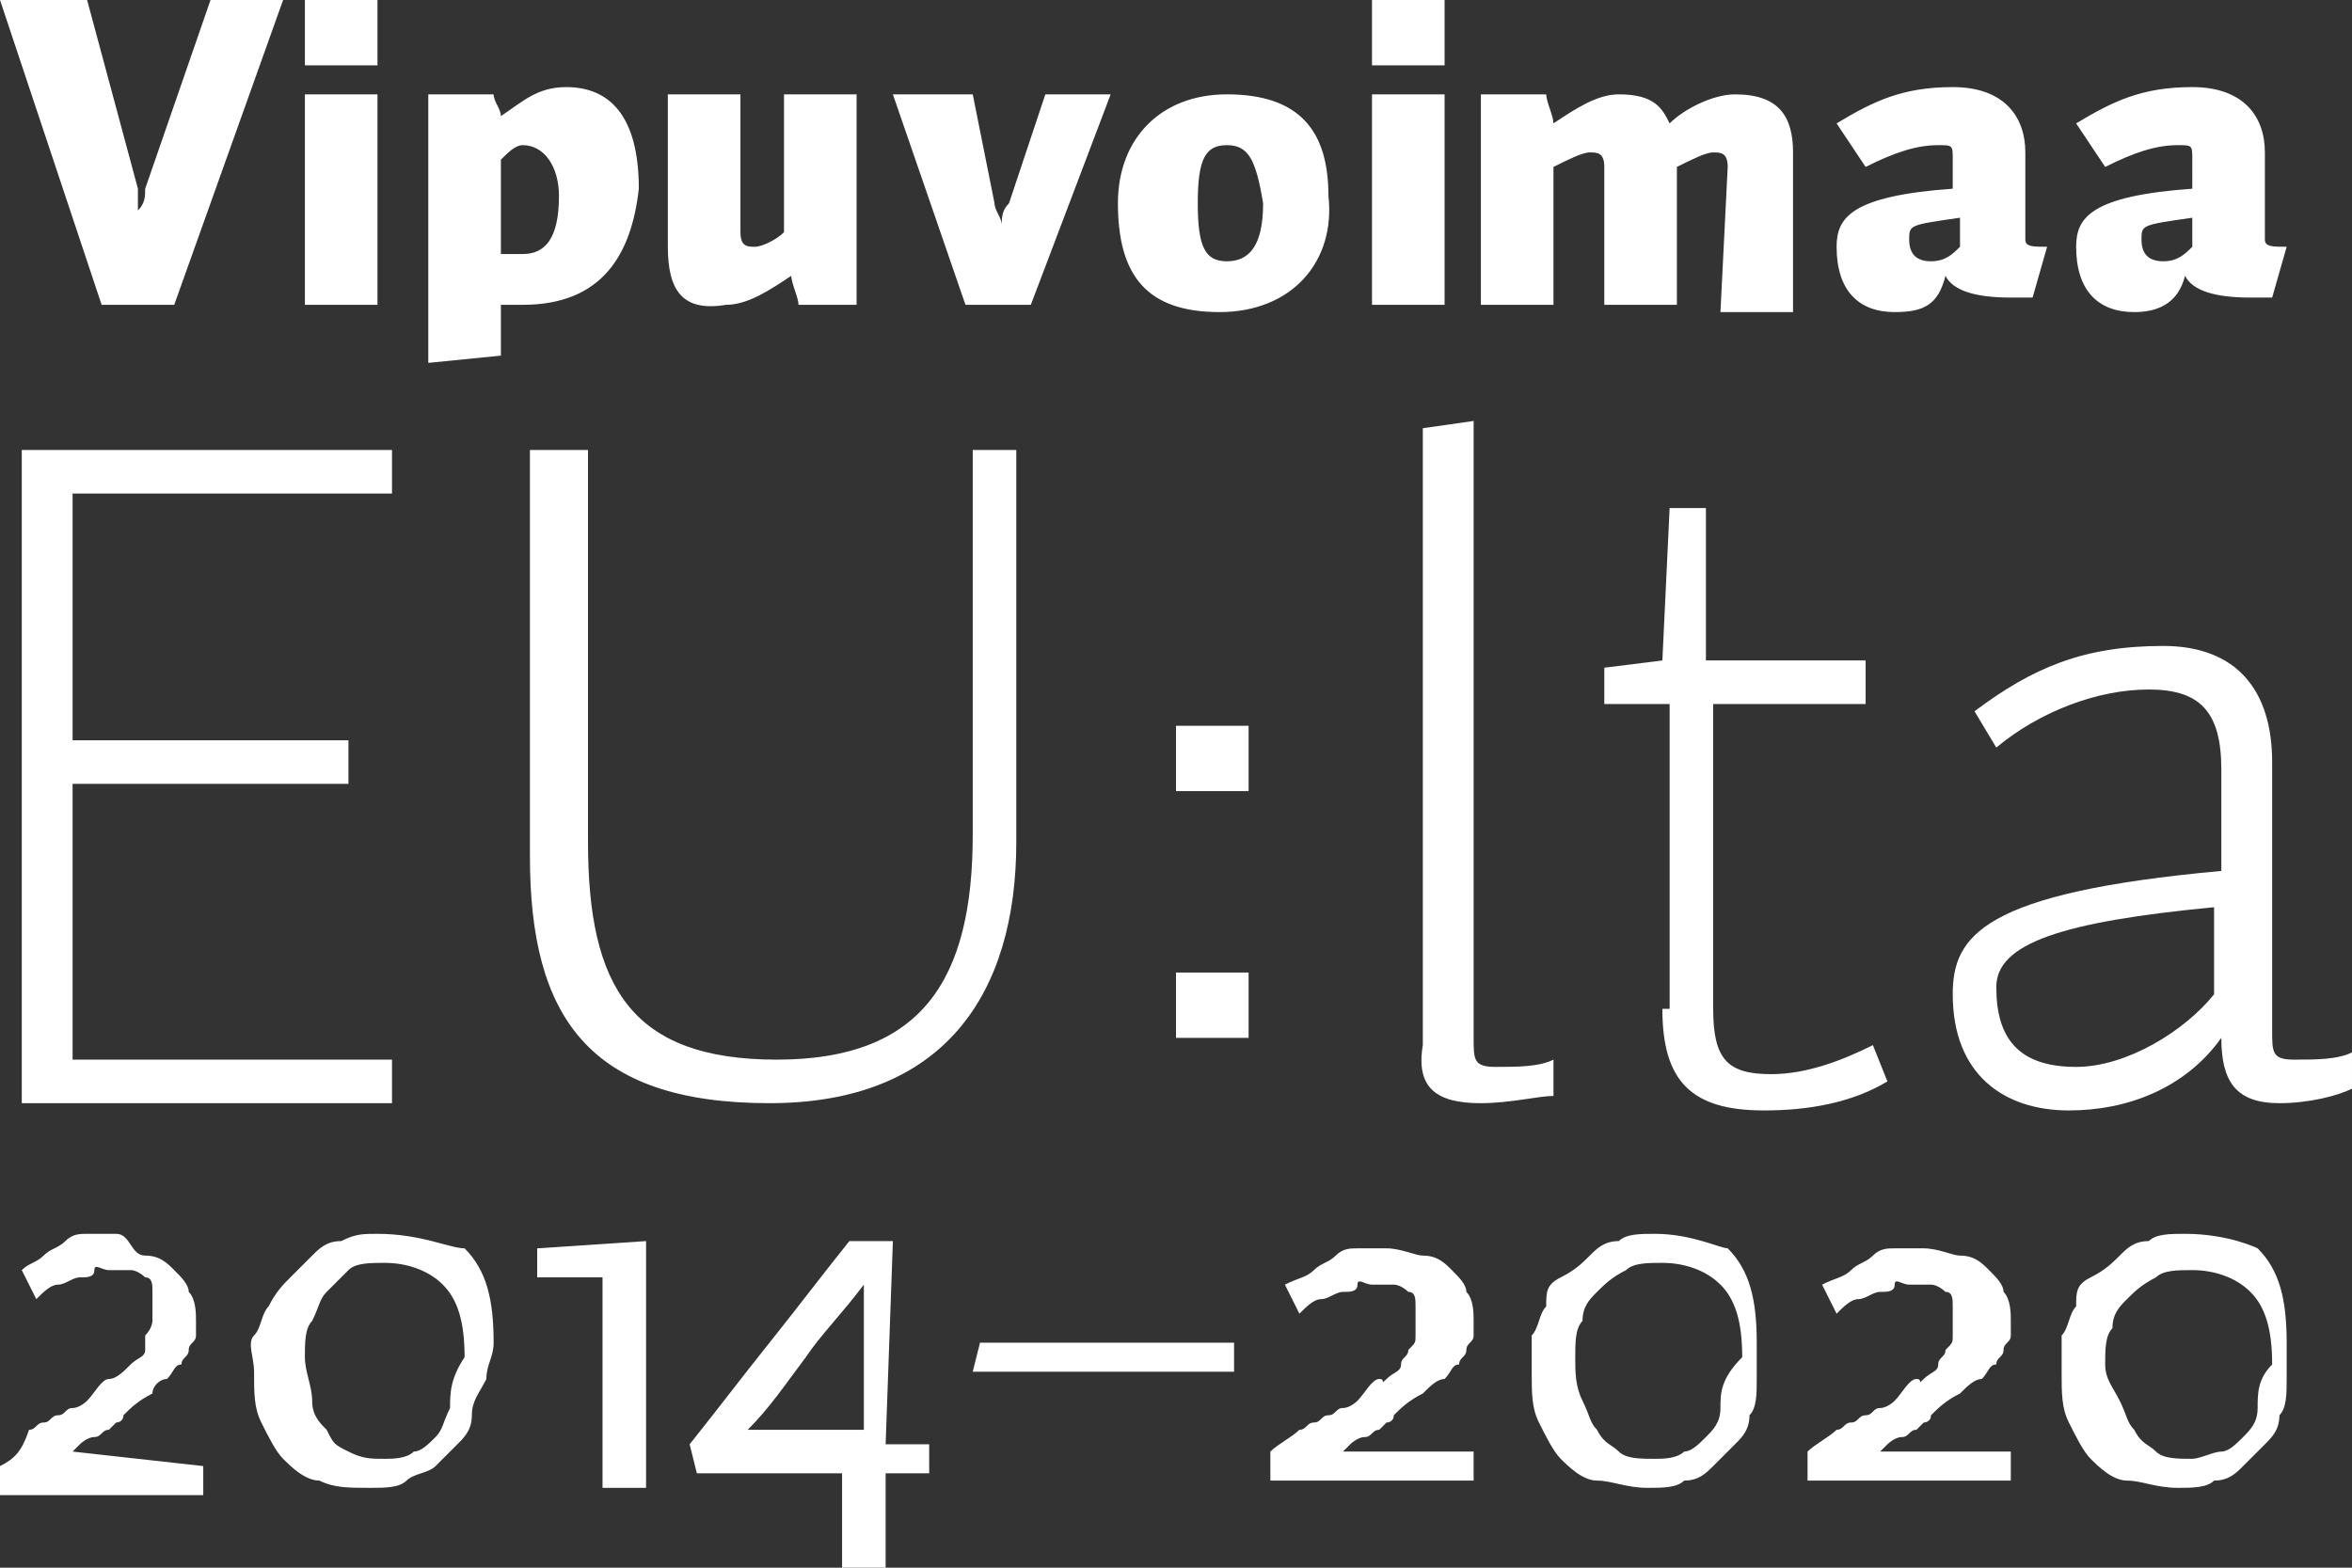
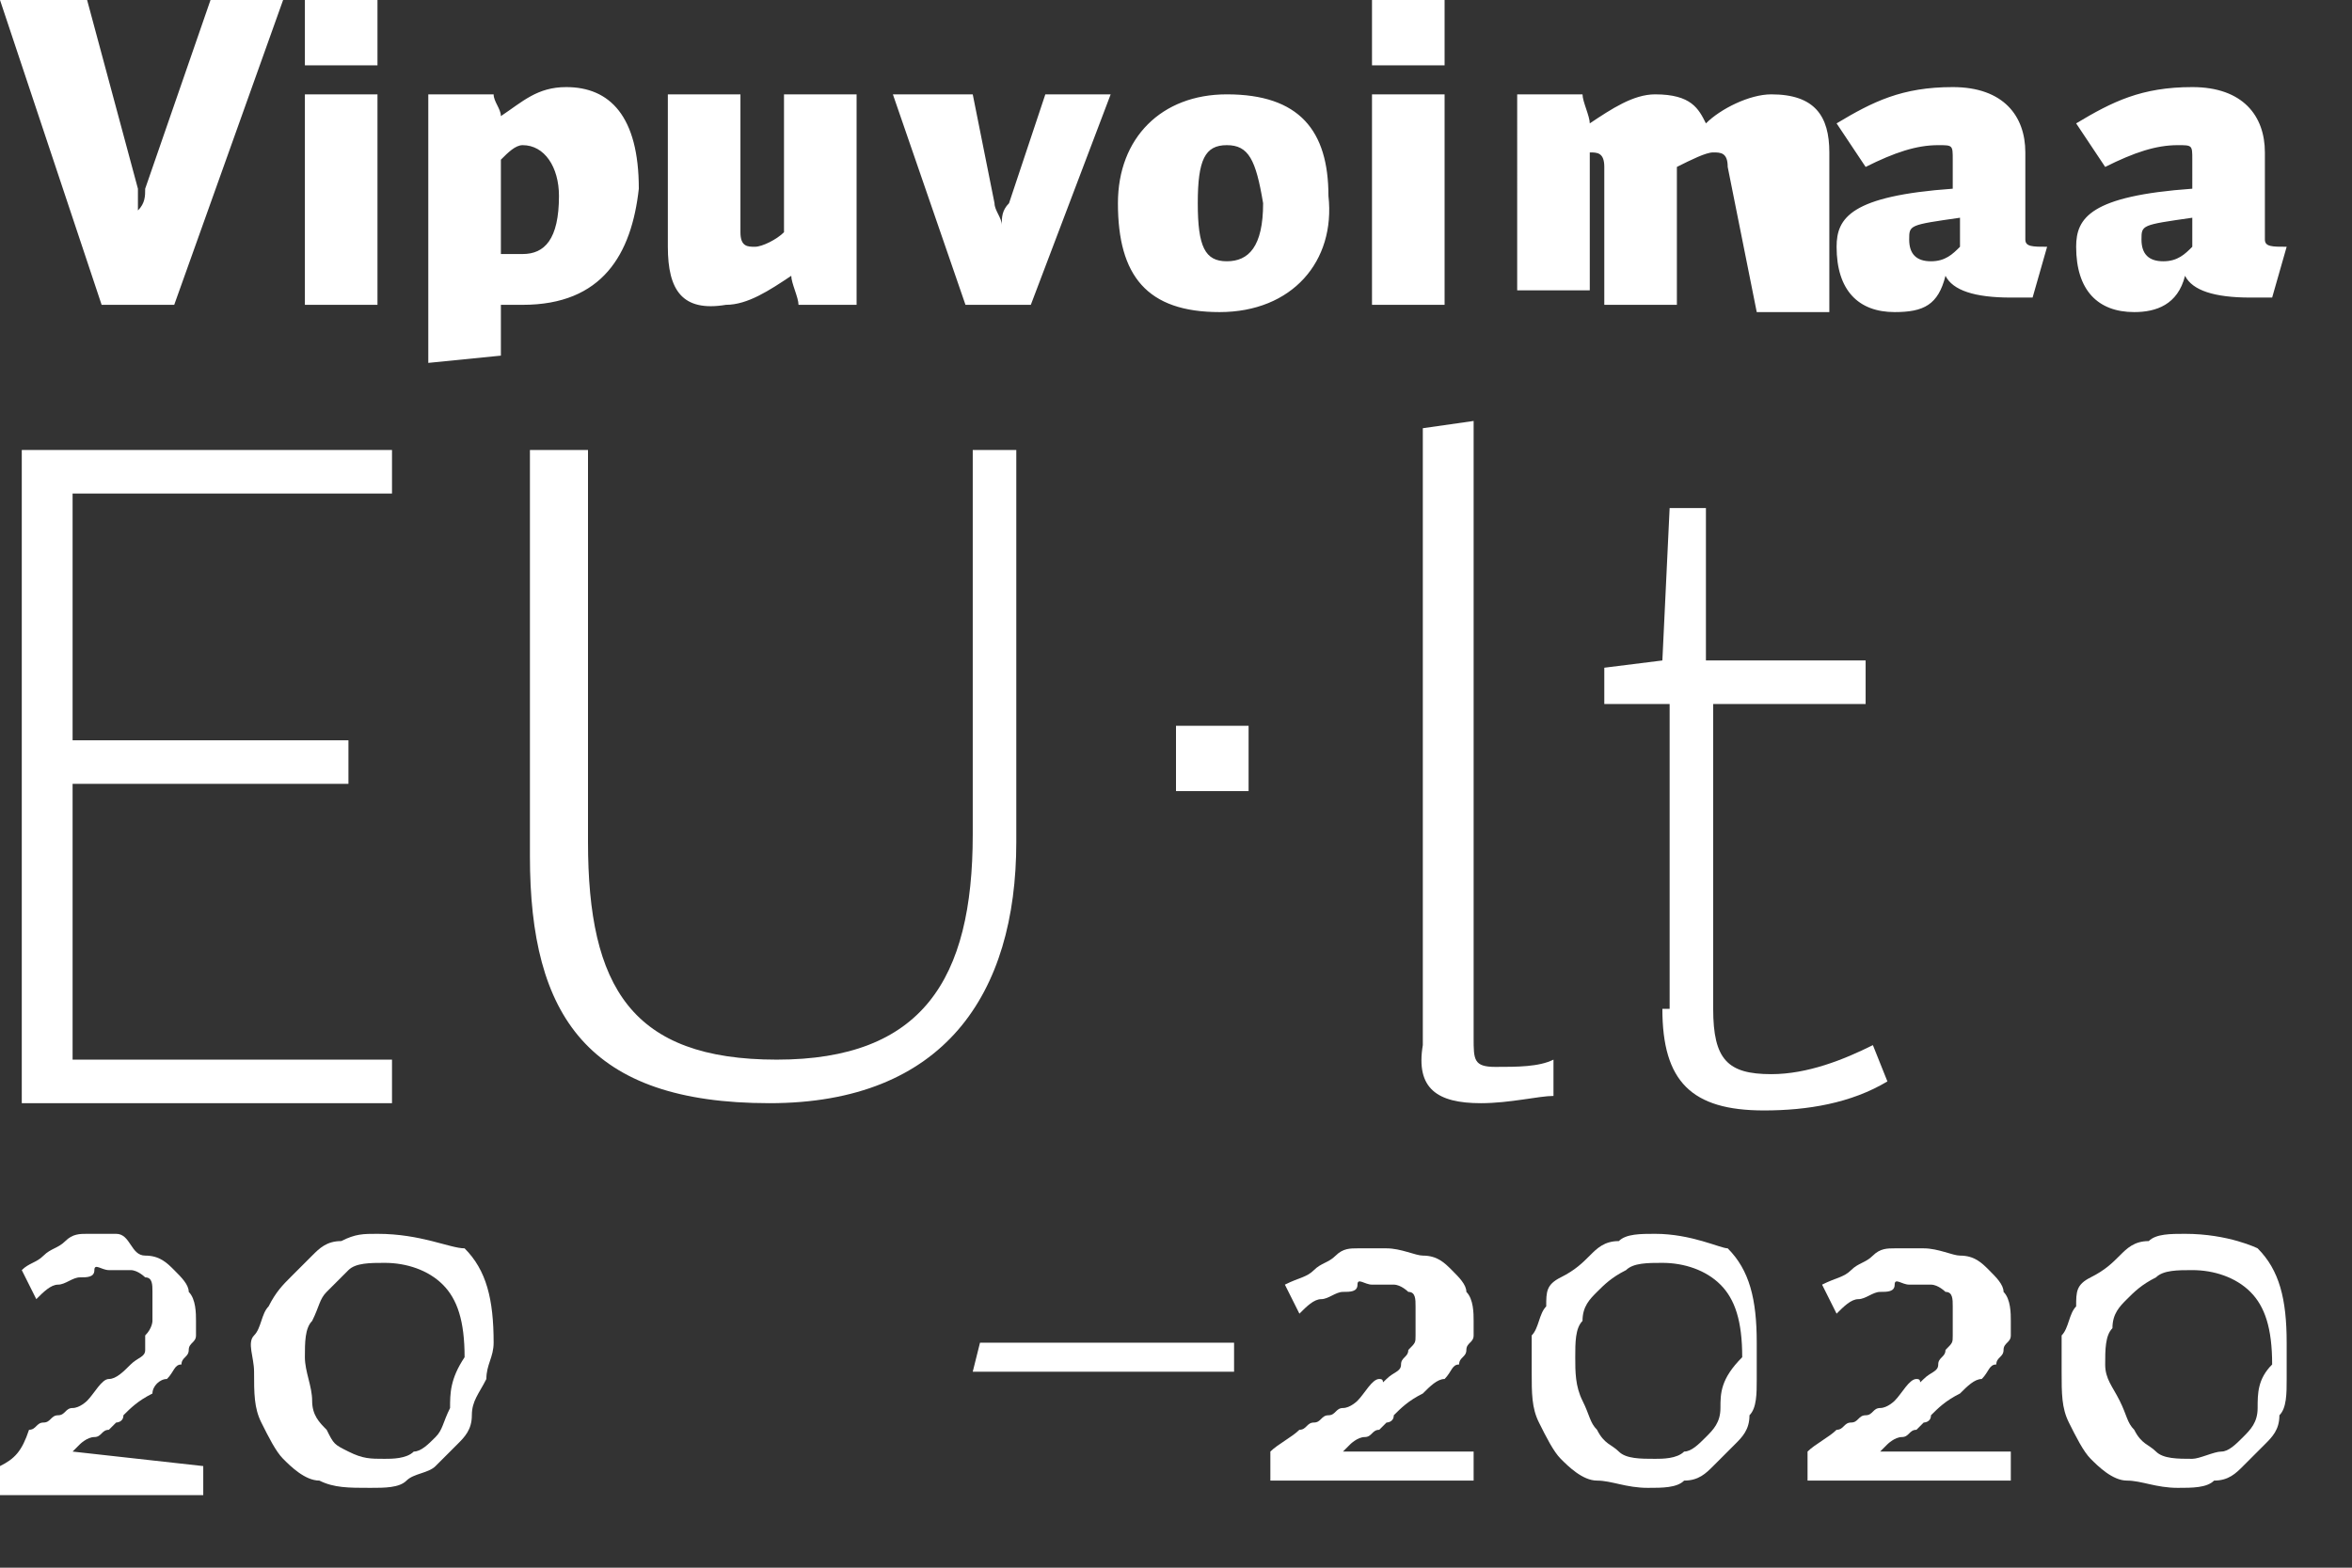
<svg xmlns="http://www.w3.org/2000/svg" version="1.1" id="Layer_1" x="0px" y="0px" viewBox="0 0 32.4 21.6" style="enable-background:new 0 0 32.4 21.6;" xml:space="preserve">
  <rect x="0" y="0" width="32.4" height="21.6" fill="#333333" stroke="none" />
  <style type="text/css"> .st0{fill:#FFFFFF;} </style>
  <g>
    <g>
      <path class="st0" d="M1,20c0,0,0.1-0.1,0.1-0.1s0.1-0.1,0.2-0.1s0.1-0.1,0.2-0.1c0,0,0.1-0.1,0.1-0.1s0.1,0,0.1-0.1 c0.1-0.1,0.2-0.2,0.4-0.3C2.1,19.1,2.2,19,2.3,19c0.1-0.1,0.1-0.2,0.2-0.2c0-0.1,0.1-0.1,0.1-0.2c0-0.1,0.1-0.1,0.1-0.2 c0-0.1,0-0.1,0-0.2c0-0.1,0-0.3-0.1-0.4c0-0.1-0.1-0.2-0.2-0.3s-0.2-0.2-0.4-0.2S1.8,17,1.6,17c-0.1,0-0.3,0-0.4,0 c-0.1,0-0.2,0-0.3,0.1s-0.2,0.1-0.3,0.2s-0.2,0.1-0.3,0.2l0.2,0.4c0.1-0.1,0.2-0.2,0.3-0.2s0.2-0.1,0.3-0.1c0.1,0,0.2,0,0.2-0.1 s0.1,0,0.2,0c0.1,0,0.2,0,0.3,0c0.1,0,0.2,0.1,0.2,0.1c0.1,0,0.1,0.1,0.1,0.2c0,0.1,0,0.2,0,0.2c0,0,0,0.1,0,0.2 c0,0,0,0.1-0.1,0.2C2,18.5,2,18.6,2,18.6c0,0.1-0.1,0.1-0.2,0.2C1.7,18.9,1.6,19,1.5,19s-0.2,0.2-0.3,0.3c0,0-0.1,0.1-0.2,0.1 s-0.1,0.1-0.2,0.1s-0.1,0.1-0.2,0.1s-0.1,0.1-0.2,0.1C0.3,20,0.2,20.1,0,20.2l0,0.4h2.8l0-0.4L1,20C0.9,20.1,1,20.1,1,20" />
      <path class="st0" d="M6.2,19.4c-0.1,0.2-0.1,0.3-0.2,0.4c-0.1,0.1-0.2,0.2-0.3,0.2c-0.1,0.1-0.3,0.1-0.4,0.1c-0.2,0-0.3,0-0.5-0.1 s-0.2-0.1-0.3-0.3c-0.1-0.1-0.2-0.2-0.2-0.4c0-0.2-0.1-0.4-0.1-0.6c0-0.2,0-0.4,0.1-0.5c0.1-0.2,0.1-0.3,0.2-0.4 c0.1-0.1,0.2-0.2,0.3-0.3c0.1-0.1,0.3-0.1,0.5-0.1c0.3,0,0.6,0.1,0.8,0.3s0.3,0.5,0.3,1C6.2,19,6.2,19.2,6.2,19.4 M5.2,17 c-0.2,0-0.3,0-0.5,0.1c-0.2,0-0.3,0.1-0.4,0.2c-0.1,0.1-0.2,0.2-0.3,0.3s-0.2,0.2-0.3,0.4c-0.1,0.1-0.1,0.3-0.2,0.4s0,0.3,0,0.5 c0,0.3,0,0.5,0.1,0.7s0.2,0.4,0.3,0.5s0.3,0.3,0.5,0.3c0.2,0.1,0.4,0.1,0.7,0.1c0.2,0,0.4,0,0.5-0.1s0.3-0.1,0.4-0.2 c0.1-0.1,0.2-0.2,0.3-0.3c0.1-0.1,0.2-0.2,0.2-0.4s0.1-0.3,0.2-0.5c0-0.2,0.1-0.3,0.1-0.5c0-0.6-0.1-1-0.4-1.3 C6.2,17.2,5.8,17,5.2,17" />
    </g>
-     <polygon class="st0" points="7.4,17.6 8.3,17.6 8.3,20.5 8.9,20.5 8.9,17.1 7.4,17.2 " />
    <g>
-       <path class="st0" d="M11.8,19.7h-1.5c0.3-0.3,0.5-0.6,0.8-1c0.2-0.3,0.5-0.6,0.8-1V19.7z M12.3,17.1l-0.6,0 c-0.4,0.5-0.7,0.9-1.1,1.4s-0.7,0.9-1.1,1.4l0.1,0.4h2v1.4l0.6,0v-1.4h0.6l0-0.4h-0.6L12.3,17.1L12.3,17.1z" />
-     </g>
+       </g>
    <polygon class="st0" points="13.5,18.5 13.4,18.9 17,18.9 17,18.5 " />
    <g>
      <path class="st0" d="M18.5,20c0,0,0.1-0.1,0.1-0.1s0.1-0.1,0.2-0.1s0.1-0.1,0.2-0.1c0,0,0.1-0.1,0.1-0.1c0,0,0.1,0,0.1-0.1 c0.1-0.1,0.2-0.2,0.4-0.3c0.1-0.1,0.2-0.2,0.3-0.2c0.1-0.1,0.1-0.2,0.2-0.2c0-0.1,0.1-0.1,0.1-0.2c0-0.1,0.1-0.1,0.1-0.2 c0-0.1,0-0.1,0-0.2c0-0.1,0-0.3-0.1-0.4c0-0.1-0.1-0.2-0.2-0.3c-0.1-0.1-0.2-0.2-0.4-0.2c-0.1,0-0.3-0.1-0.5-0.1 c-0.1,0-0.3,0-0.4,0c-0.1,0-0.2,0-0.3,0.1s-0.2,0.1-0.3,0.2s-0.2,0.1-0.4,0.2l0.2,0.4c0.1-0.1,0.2-0.2,0.3-0.2s0.2-0.1,0.3-0.1 c0.1,0,0.2,0,0.2-0.1s0.1,0,0.2,0c0.1,0,0.2,0,0.3,0s0.2,0.1,0.2,0.1c0.1,0,0.1,0.1,0.1,0.2c0,0.1,0,0.2,0,0.2c0,0,0,0.1,0,0.2 s0,0.1-0.1,0.2c0,0.1-0.1,0.1-0.1,0.2c0,0.1-0.1,0.1-0.2,0.2S19.1,19,19,19s-0.2,0.2-0.3,0.3c0,0-0.1,0.1-0.2,0.1 s-0.1,0.1-0.2,0.1s-0.1,0.1-0.2,0.1c-0.1,0-0.1,0.1-0.2,0.1c-0.1,0.1-0.3,0.2-0.4,0.3l0,0.4h2.8l0-0.4h-2 C18.4,20.1,18.5,20.1,18.5,20" />
      <path class="st0" d="M23.7,19.4c0,0.2-0.1,0.3-0.2,0.4c-0.1,0.1-0.2,0.2-0.3,0.2c-0.1,0.1-0.3,0.1-0.4,0.1c-0.2,0-0.4,0-0.5-0.1 s-0.2-0.1-0.3-0.3c-0.1-0.1-0.1-0.2-0.2-0.4s-0.1-0.4-0.1-0.6c0-0.2,0-0.4,0.1-0.5c0-0.2,0.1-0.3,0.2-0.4c0.1-0.1,0.2-0.2,0.4-0.3 c0.1-0.1,0.3-0.1,0.5-0.1c0.3,0,0.6,0.1,0.8,0.3s0.3,0.5,0.3,1C23.7,19,23.7,19.2,23.7,19.4 M22.8,17c-0.2,0-0.4,0-0.5,0.1 c-0.2,0-0.3,0.1-0.4,0.2s-0.2,0.2-0.4,0.3s-0.2,0.2-0.2,0.4c-0.1,0.1-0.1,0.3-0.2,0.4c0,0.2,0,0.3,0,0.5c0,0.3,0,0.5,0.1,0.7 s0.2,0.4,0.3,0.5c0.1,0.1,0.3,0.3,0.5,0.3s0.4,0.1,0.7,0.1c0.2,0,0.4,0,0.5-0.1c0.2,0,0.3-0.1,0.4-0.2c0.1-0.1,0.2-0.2,0.3-0.3 c0.1-0.1,0.2-0.2,0.2-0.4c0.1-0.1,0.1-0.3,0.1-0.5c0-0.2,0-0.3,0-0.5c0-0.6-0.1-1-0.4-1.3C23.7,17.2,23.3,17,22.8,17" />
      <path class="st0" d="M25.9,20c0,0,0.1-0.1,0.1-0.1s0.1-0.1,0.2-0.1s0.1-0.1,0.2-0.1c0,0,0.1-0.1,0.1-0.1c0,0,0.1,0,0.1-0.1 c0.1-0.1,0.2-0.2,0.4-0.3c0.1-0.1,0.2-0.2,0.3-0.2c0.1-0.1,0.1-0.2,0.2-0.2c0-0.1,0.1-0.1,0.1-0.2c0-0.1,0.1-0.1,0.1-0.2 s0-0.1,0-0.2c0-0.1,0-0.3-0.1-0.4c0-0.1-0.1-0.2-0.2-0.3c-0.1-0.1-0.2-0.2-0.4-0.2c-0.1,0-0.3-0.1-0.5-0.1c-0.1,0-0.3,0-0.4,0 c-0.1,0-0.2,0-0.3,0.1s-0.2,0.1-0.3,0.2s-0.2,0.1-0.4,0.2l0.2,0.4c0.1-0.1,0.2-0.2,0.3-0.2s0.2-0.1,0.3-0.1c0.1,0,0.2,0,0.2-0.1 s0.1,0,0.2,0c0.1,0,0.2,0,0.3,0s0.2,0.1,0.2,0.1c0.1,0,0.1,0.1,0.1,0.2c0,0.1,0,0.2,0,0.2c0,0,0,0.1,0,0.2s0,0.1-0.1,0.2 c0,0.1-0.1,0.1-0.1,0.2c0,0.1-0.1,0.1-0.2,0.2S26.5,19,26.4,19s-0.2,0.2-0.3,0.3c0,0-0.1,0.1-0.2,0.1s-0.1,0.1-0.2,0.1 s-0.1,0.1-0.2,0.1c-0.1,0-0.1,0.1-0.2,0.1c-0.1,0.1-0.3,0.2-0.4,0.3l0,0.4h2.8l0-0.4L25.9,20C25.8,20.1,25.9,20.1,25.9,20" />
      <path class="st0" d="M31.1,19.4c0,0.2-0.1,0.3-0.2,0.4c-0.1,0.1-0.2,0.2-0.3,0.2s-0.3,0.1-0.4,0.1c-0.2,0-0.4,0-0.5-0.1 s-0.2-0.1-0.3-0.3c-0.1-0.1-0.1-0.2-0.2-0.4S29,19,29,18.8c0-0.2,0-0.4,0.1-0.5c0-0.2,0.1-0.3,0.2-0.4c0.1-0.1,0.2-0.2,0.4-0.3 c0.1-0.1,0.3-0.1,0.5-0.1c0.3,0,0.6,0.1,0.8,0.3s0.3,0.5,0.3,1C31.1,19,31.1,19.2,31.1,19.4 M30.1,17c-0.2,0-0.4,0-0.5,0.1 c-0.2,0-0.3,0.1-0.4,0.2c-0.1,0.1-0.2,0.2-0.4,0.3s-0.2,0.2-0.2,0.4c-0.1,0.1-0.1,0.3-0.2,0.4c0,0.2,0,0.3,0,0.5 c0,0.3,0,0.5,0.1,0.7s0.2,0.4,0.3,0.5c0.1,0.1,0.3,0.3,0.5,0.3s0.4,0.1,0.7,0.1c0.2,0,0.4,0,0.5-0.1c0.2,0,0.3-0.1,0.4-0.2 c0.1-0.1,0.2-0.2,0.3-0.3c0.1-0.1,0.2-0.2,0.2-0.4c0.1-0.1,0.1-0.3,0.1-0.5c0-0.2,0-0.3,0-0.5c0-0.6-0.1-1-0.4-1.3 C31.1,17.2,30.7,17,30.1,17" />
-       <path class="st0" d="M30.5,13.7c-0.4,0.5-1.2,1-1.9,1c-0.8,0-1.1-0.4-1.1-1.1c0-0.6,0.9-0.9,3-1.1L30.5,13.7z M26.9,13.7 c0,1.1,0.7,1.6,1.6,1.6c0.8,0,1.6-0.3,2.1-1c0,0.6,0.2,0.9,0.8,0.9c0.4,0,0.8-0.1,1-0.2l0-0.5c-0.2,0.1-0.5,0.1-0.8,0.1 c-0.3,0-0.3-0.1-0.3-0.4l0-3.7c0-1-0.5-1.6-1.5-1.6c-1.1,0-1.8,0.3-2.6,0.9l0.3,0.5c0.6-0.5,1.4-0.8,2.1-0.8c0.7,0,1,0.3,1,1.1 l0,1.4C27.3,12.3,26.9,12.9,26.9,13.7" />
      <path class="st0" d="M22.9,13.9c0,1,0.4,1.4,1.4,1.4c0.6,0,1.2-0.1,1.7-0.4l-0.2-0.5c-0.4,0.2-0.9,0.4-1.4,0.4 c-0.6,0-0.8-0.2-0.8-0.9V9.7h2.1l0-0.6h-2.2V7L23,7l-0.1,2.1l-0.8,0.1l0,0.5l0.9,0V13.9z" />
      <path class="st0" d="M20.4,15.2c0.4,0,0.8-0.1,1-0.1l0-0.5c-0.2,0.1-0.5,0.1-0.8,0.1c-0.3,0-0.3-0.1-0.3-0.4l0-8.5l-0.7,0.1l0,8.5 C19.5,15,19.8,15.2,20.4,15.2" />
      <path class="st0" d="M14,6.2h-0.6v5.3c0,2-0.7,3.1-2.7,3.1c-2,0-2.6-1-2.6-3V6.2H7.3v5.6c0,2.2,0.8,3.4,3.3,3.4 c2.4,0,3.4-1.5,3.4-3.6L14,6.2L14,6.2z" />
    </g>
    <rect x="16.2" y="10" class="st0" width="1" height="0.9" />
    <polygon class="st0" points="0.3,6.2 0.3,15.2 5.4,15.2 5.4,14.6 1,14.6 1,10.8 4.8,10.8 4.8,10.2 1,10.2 1,6.8 5.4,6.8 5.4,6.2 " />
-     <rect x="16.2" y="13.4" class="st0" width="1" height="0.9" />
    <g>
-       <path class="st0" d="M2.9,0h1L2.4,4.2h-1L0,0h1.2l0.7,2.6c0,0.1,0,0.2,0,0.3C2,2.8,2,2.7,2,2.6L2.9,0z M4.2,4.2V1.3l1,0v2.9H4.2z M4.2,0h1v0.9h-1V0z M7.2,4.2c-0.1,0-0.3,0-0.3,0v0.7l-1,0.1V1.3l0.9,0c0,0.1,0.1,0.2,0.1,0.3c0.3-0.2,0.5-0.4,0.9-0.4 c0.6,0,1,0.4,1,1.4C8.7,3.5,8.3,4.2,7.2,4.2 M7.2,2C7.1,2,7,2.1,6.9,2.2v1.3c0.1,0,0.2,0,0.3,0c0.3,0,0.5-0.2,0.5-0.8 C7.7,2.3,7.5,2,7.2,2 M9.2,1.3l1,0v1.9c0,0.2,0.1,0.2,0.2,0.2s0.3-0.1,0.4-0.2V1.3l1,0v2.9L11,4.2c0-0.1-0.1-0.3-0.1-0.4 c-0.3,0.2-0.6,0.4-0.9,0.4C9.4,4.3,9.2,4,9.2,3.4V1.3z M13.7,2.8c0,0.1,0.1,0.2,0.1,0.3c0-0.1,0-0.2,0.1-0.3l0.5-1.5h0.9l-1.1,2.9 h-0.9l-1-2.9h1.1L13.7,2.8z M16.8,4.3c-1,0-1.4-0.5-1.4-1.5c0-0.9,0.6-1.5,1.5-1.5c1,0,1.4,0.5,1.4,1.4 C18.4,3.6,17.8,4.3,16.8,4.3 M16.9,2c-0.3,0-0.4,0.2-0.4,0.8c0,0.6,0.1,0.8,0.4,0.8c0.3,0,0.5-0.2,0.5-0.8C17.3,2.2,17.2,2,16.9,2 M18.9,4.2V1.3l1,0v2.9H18.9z M18.9,0h1v0.9h-1V0z M23.8,2.3c0-0.2-0.1-0.2-0.2-0.2s-0.3,0.1-0.5,0.2v1.9h-1V2.3 c0-0.2-0.1-0.2-0.2-0.2c-0.1,0-0.3,0.1-0.5,0.2v1.9h-1V1.3l0.9,0c0,0.1,0.1,0.3,0.1,0.4c0.3-0.2,0.6-0.4,0.9-0.4 c0.5,0,0.6,0.2,0.7,0.4c0.2-0.2,0.6-0.4,0.9-0.4c0.6,0,0.8,0.3,0.8,0.8v2.2h-1L23.8,2.3L23.8,2.3z M26.1,4.3 c-0.5,0-0.8-0.3-0.8-0.9c0-0.4,0.2-0.7,1.6-0.8V2.2c0-0.2,0-0.2-0.2-0.2c-0.3,0-0.6,0.1-1,0.3l-0.4-0.6c0.5-0.3,0.9-0.5,1.6-0.5 c0.7,0,1,0.4,1,0.9v1.2c0,0.1,0.1,0.1,0.3,0.1l-0.2,0.7c-0.1,0-0.2,0-0.3,0c-0.5,0-0.8-0.1-0.9-0.3C26.7,4.2,26.5,4.3,26.1,4.3 M26.3,3.3c0,0.2,0.1,0.3,0.3,0.3s0.3-0.1,0.4-0.2V3C26.3,3.1,26.3,3.1,26.3,3.3 M29.4,4.3c-0.5,0-0.8-0.3-0.8-0.9 c0-0.4,0.2-0.7,1.6-0.8V2.2c0-0.2,0-0.2-0.2-0.2c-0.3,0-0.6,0.1-1,0.3l-0.4-0.6c0.5-0.3,0.9-0.5,1.6-0.5c0.7,0,1,0.4,1,0.9v1.2 c0,0.1,0.1,0.1,0.3,0.1l-0.2,0.7c-0.1,0-0.2,0-0.3,0c-0.5,0-0.8-0.1-0.9-0.3C30,4.2,29.7,4.3,29.4,4.3 M29.5,3.3 c0,0.2,0.1,0.3,0.3,0.3s0.3-0.1,0.4-0.2V3C29.5,3.1,29.5,3.1,29.5,3.3" />
+       <path class="st0" d="M2.9,0h1L2.4,4.2h-1L0,0h1.2l0.7,2.6c0,0.1,0,0.2,0,0.3C2,2.8,2,2.7,2,2.6L2.9,0z M4.2,4.2V1.3l1,0v2.9H4.2z M4.2,0h1v0.9h-1V0z M7.2,4.2c-0.1,0-0.3,0-0.3,0v0.7l-1,0.1V1.3l0.9,0c0,0.1,0.1,0.2,0.1,0.3c0.3-0.2,0.5-0.4,0.9-0.4 c0.6,0,1,0.4,1,1.4C8.7,3.5,8.3,4.2,7.2,4.2 M7.2,2C7.1,2,7,2.1,6.9,2.2v1.3c0.1,0,0.2,0,0.3,0c0.3,0,0.5-0.2,0.5-0.8 C7.7,2.3,7.5,2,7.2,2 M9.2,1.3l1,0v1.9c0,0.2,0.1,0.2,0.2,0.2s0.3-0.1,0.4-0.2V1.3l1,0v2.9L11,4.2c0-0.1-0.1-0.3-0.1-0.4 c-0.3,0.2-0.6,0.4-0.9,0.4C9.4,4.3,9.2,4,9.2,3.4V1.3z M13.7,2.8c0,0.1,0.1,0.2,0.1,0.3c0-0.1,0-0.2,0.1-0.3l0.5-1.5h0.9l-1.1,2.9 h-0.9l-1-2.9h1.1L13.7,2.8z M16.8,4.3c-1,0-1.4-0.5-1.4-1.5c0-0.9,0.6-1.5,1.5-1.5c1,0,1.4,0.5,1.4,1.4 C18.4,3.6,17.8,4.3,16.8,4.3 M16.9,2c-0.3,0-0.4,0.2-0.4,0.8c0,0.6,0.1,0.8,0.4,0.8c0.3,0,0.5-0.2,0.5-0.8C17.3,2.2,17.2,2,16.9,2 M18.9,4.2V1.3l1,0v2.9H18.9z M18.9,0h1v0.9h-1V0z M23.8,2.3c0-0.2-0.1-0.2-0.2-0.2s-0.3,0.1-0.5,0.2v1.9h-1V2.3 c0-0.2-0.1-0.2-0.2-0.2v1.9h-1V1.3l0.9,0c0,0.1,0.1,0.3,0.1,0.4c0.3-0.2,0.6-0.4,0.9-0.4 c0.5,0,0.6,0.2,0.7,0.4c0.2-0.2,0.6-0.4,0.9-0.4c0.6,0,0.8,0.3,0.8,0.8v2.2h-1L23.8,2.3L23.8,2.3z M26.1,4.3 c-0.5,0-0.8-0.3-0.8-0.9c0-0.4,0.2-0.7,1.6-0.8V2.2c0-0.2,0-0.2-0.2-0.2c-0.3,0-0.6,0.1-1,0.3l-0.4-0.6c0.5-0.3,0.9-0.5,1.6-0.5 c0.7,0,1,0.4,1,0.9v1.2c0,0.1,0.1,0.1,0.3,0.1l-0.2,0.7c-0.1,0-0.2,0-0.3,0c-0.5,0-0.8-0.1-0.9-0.3C26.7,4.2,26.5,4.3,26.1,4.3 M26.3,3.3c0,0.2,0.1,0.3,0.3,0.3s0.3-0.1,0.4-0.2V3C26.3,3.1,26.3,3.1,26.3,3.3 M29.4,4.3c-0.5,0-0.8-0.3-0.8-0.9 c0-0.4,0.2-0.7,1.6-0.8V2.2c0-0.2,0-0.2-0.2-0.2c-0.3,0-0.6,0.1-1,0.3l-0.4-0.6c0.5-0.3,0.9-0.5,1.6-0.5c0.7,0,1,0.4,1,0.9v1.2 c0,0.1,0.1,0.1,0.3,0.1l-0.2,0.7c-0.1,0-0.2,0-0.3,0c-0.5,0-0.8-0.1-0.9-0.3C30,4.2,29.7,4.3,29.4,4.3 M29.5,3.3 c0,0.2,0.1,0.3,0.3,0.3s0.3-0.1,0.4-0.2V3C29.5,3.1,29.5,3.1,29.5,3.3" />
    </g>
  </g>
</svg>